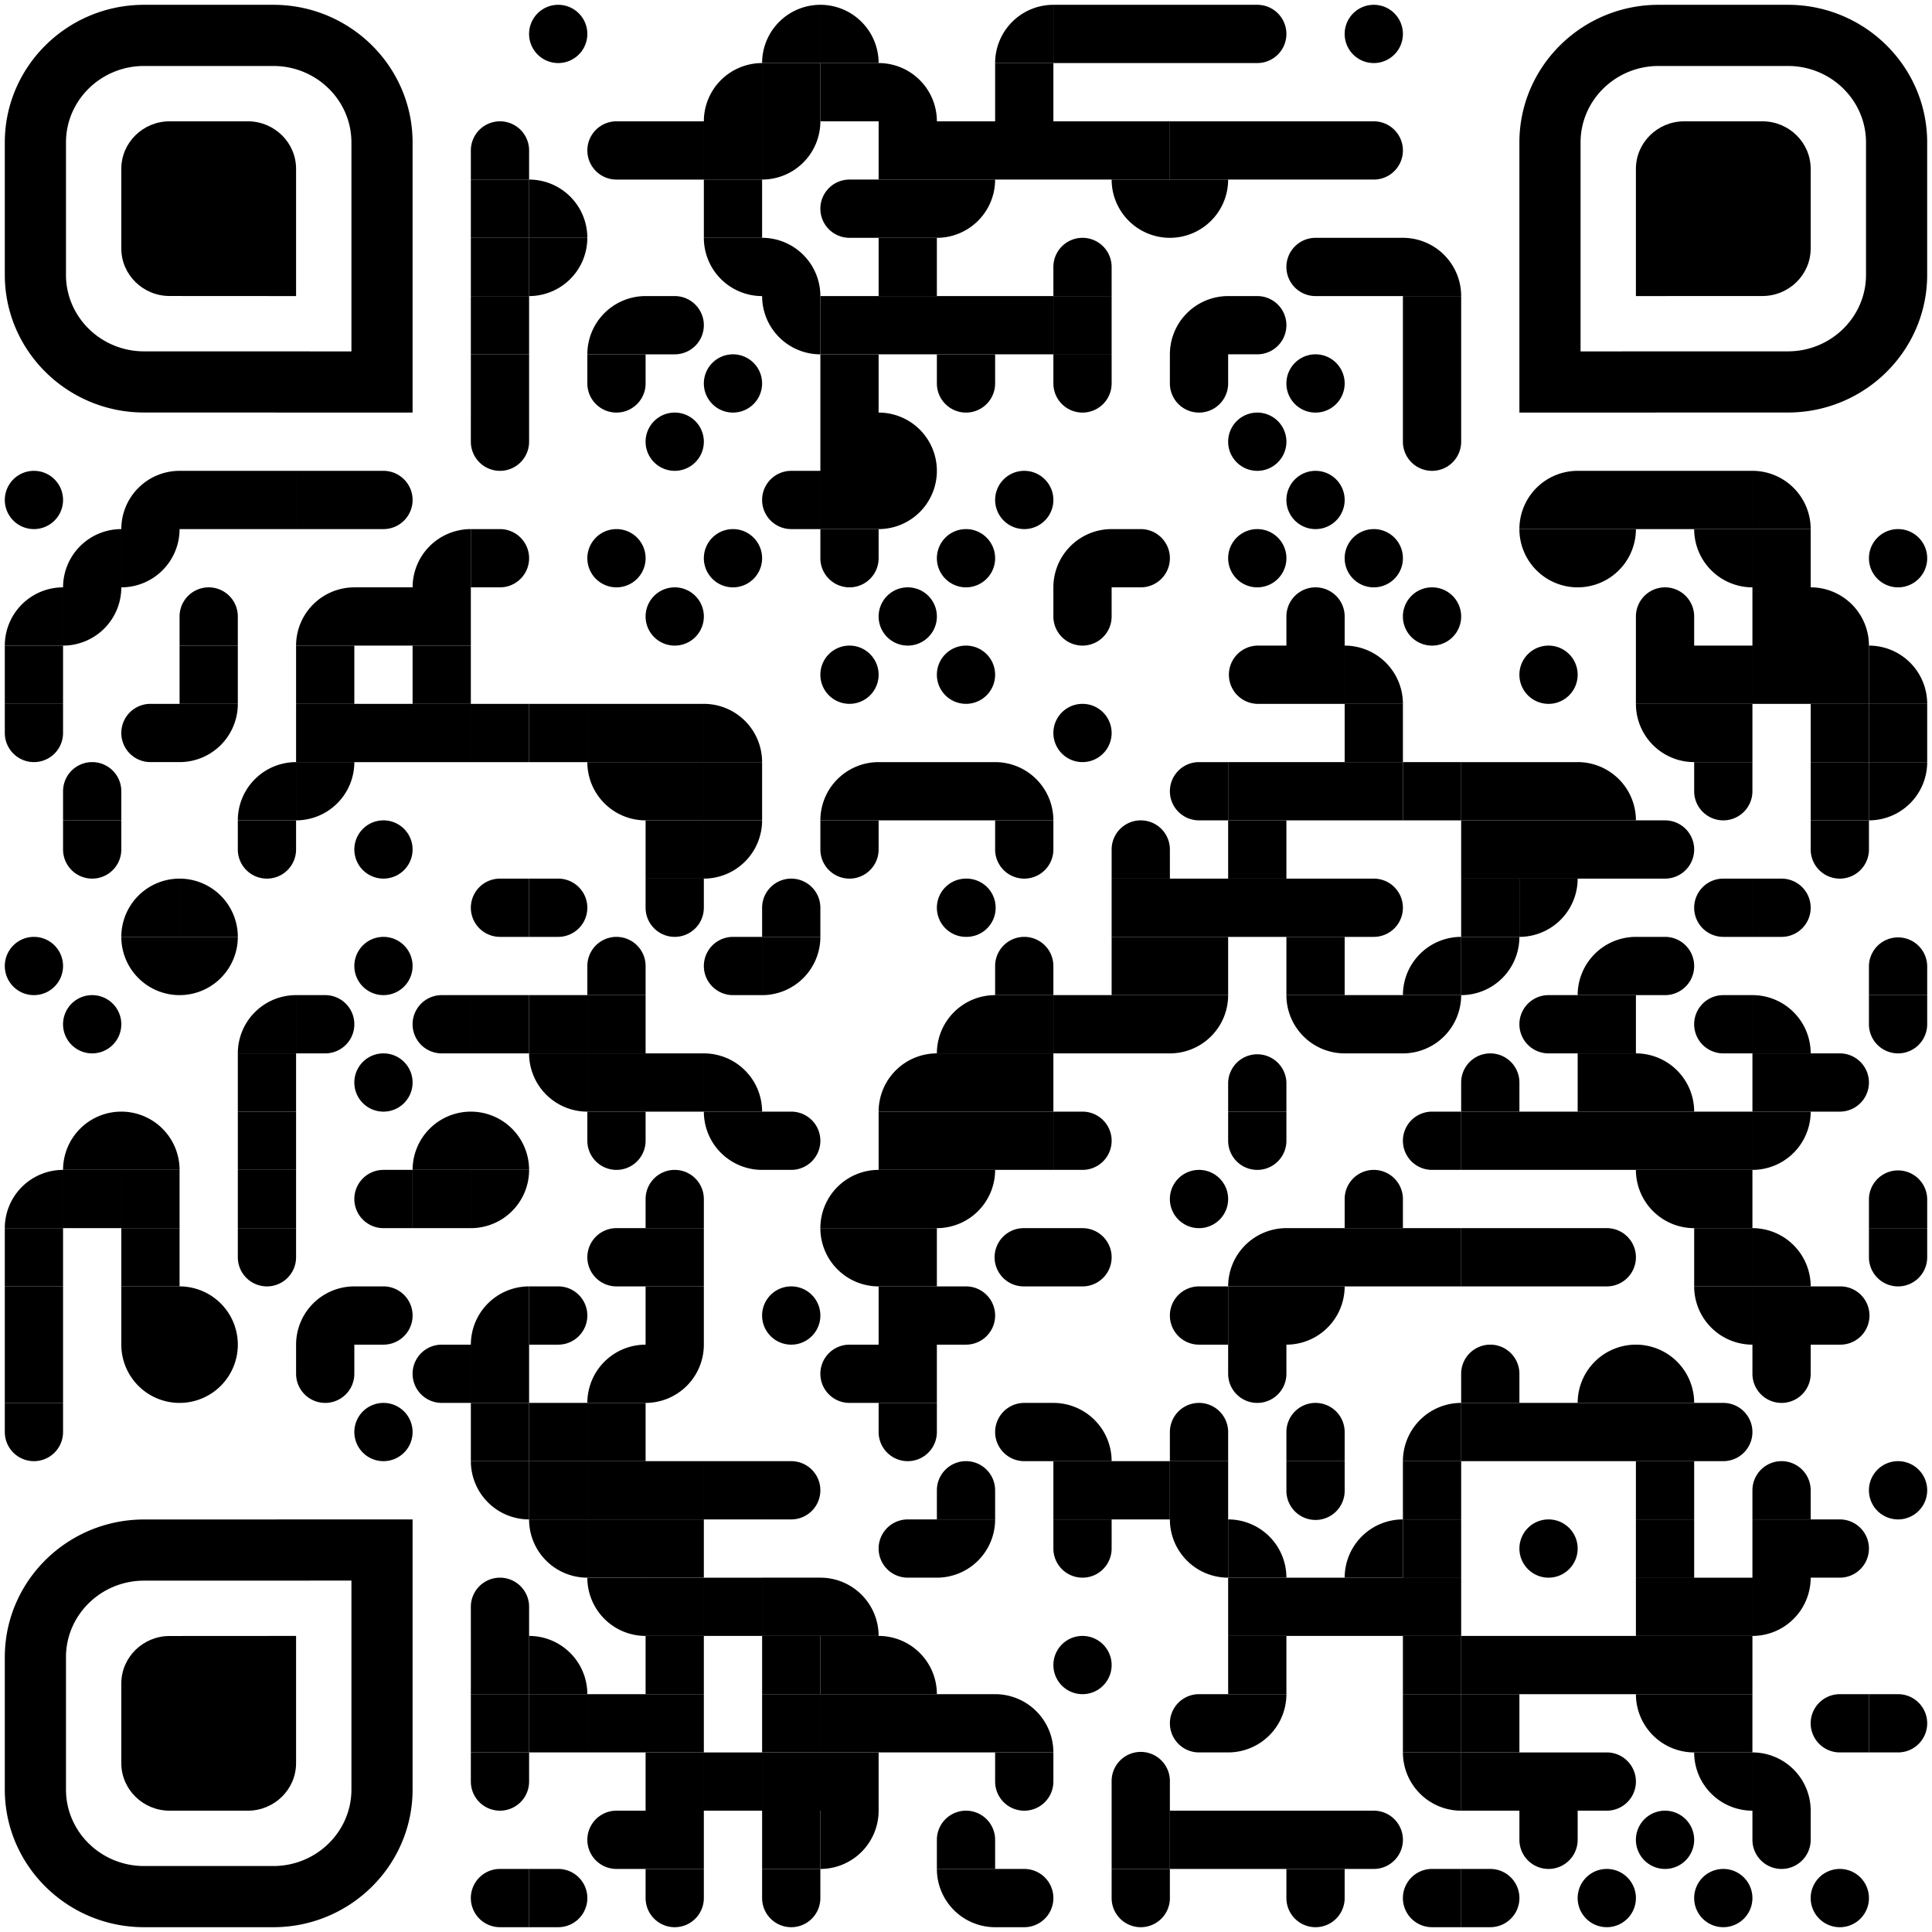
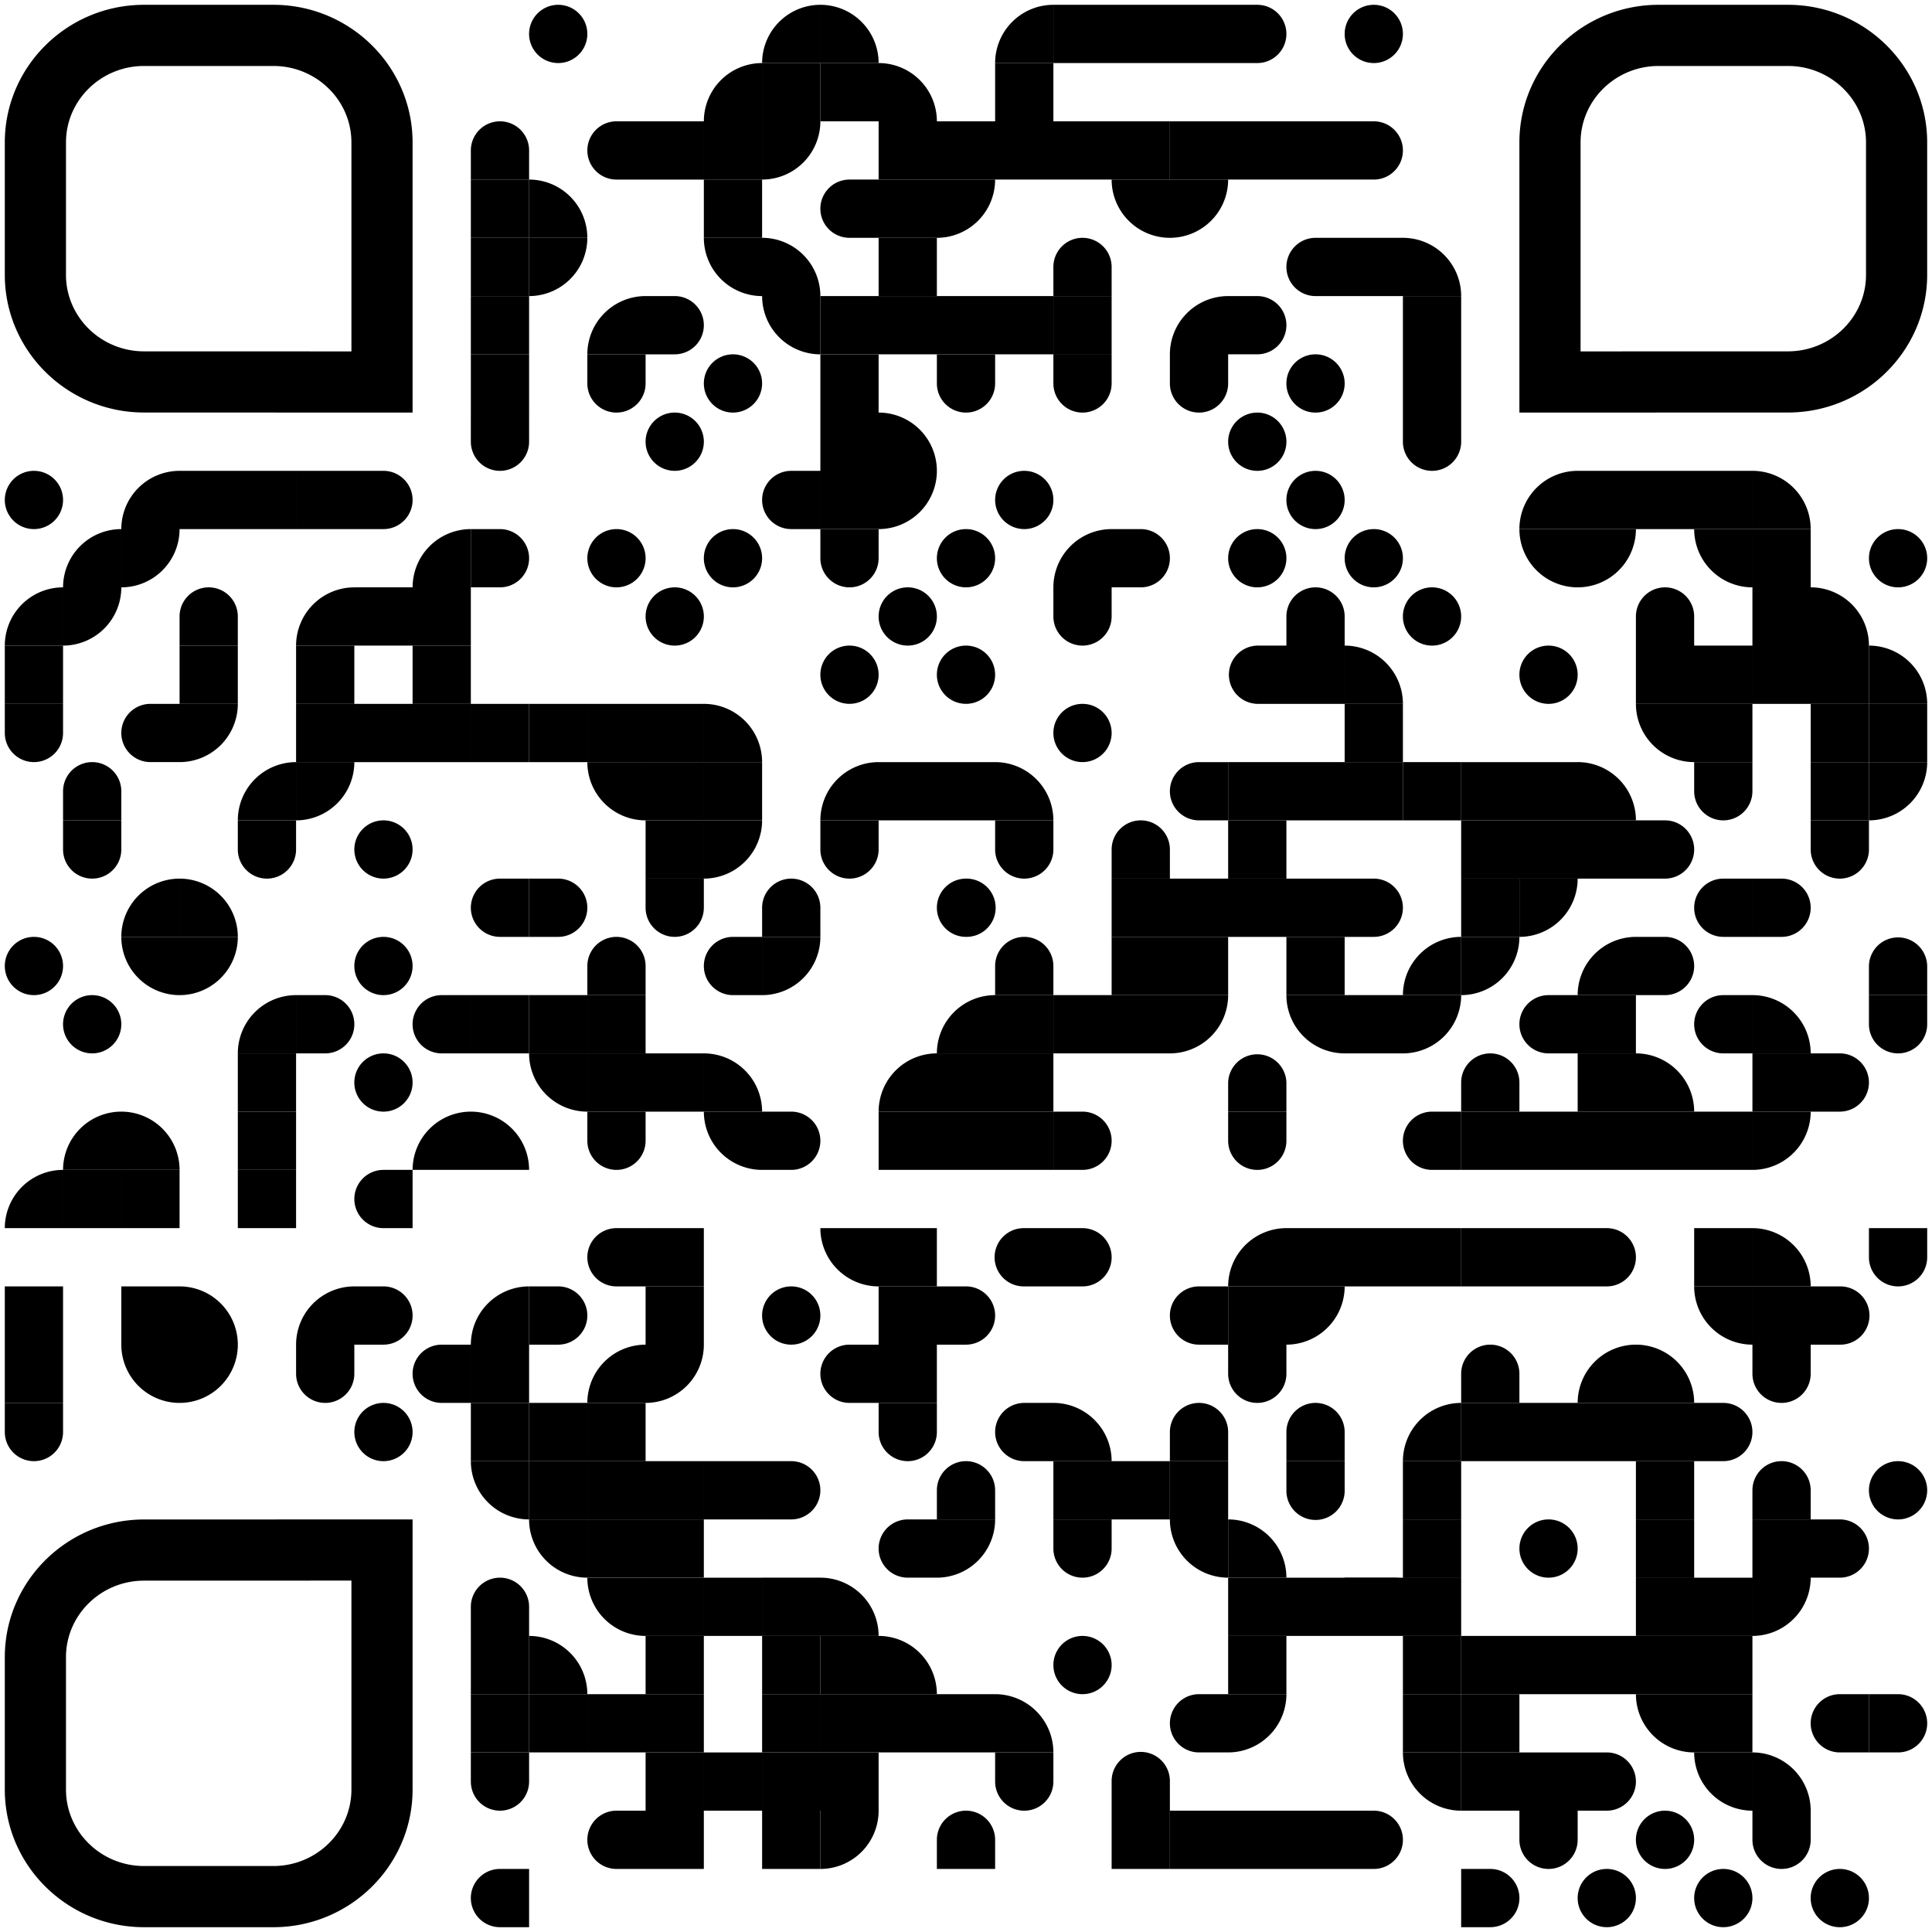
<svg xmlns="http://www.w3.org/2000/svg" width="201" height="201" fill="none">
  <path fill="#000" d="M58.075.5a3.03 3.03 0 1 1 0 6.06 3.03 3.03 0 0 1 0-6.06zm21.213 6.06h6.06V.5a6.06 6.06 0 0 0-6.06 6.06zM85.349.5v6.06h6.06A6.06 6.06 0 0 0 85.35.5zm18.181 6.06h6.061V.5a6.061 6.061 0 0 0-6.061 6.06z" />
  <path fill="#000" d="M115.651.5h-6.06v6.06h6.06V.5zm6.061 0h-6.061v6.06h6.061V.5zm6.061 0h-6.061v6.06h6.061V.5zm3.031 6.06h-3.031V.5h3.031a3.03 3.03 0 0 1 0 6.06zM142.925.5a3.03 3.03 0 1 1 0 6.06 3.03 3.03 0 0 1 0-6.06zM73.227 12.621h6.06v-6.06a6.06 6.06 0 0 0-6.06 6.06zM85.349 6.56h-6.06v6.061h6.06v-6.06z" />
  <path fill="#000" d="M91.41 6.56h-6.061v6.061h6.06v-6.06zm0 0v6.061h6.06a6.06 6.06 0 0 0-6.06-6.06zm18.181 0h-6.061v6.061h6.061v-6.06zm-54.545 9.092v3.03h-6.06v-3.03a3.03 3.03 0 1 1 6.06 0zm9.09-3.03h3.03v6.06h-3.03a3.03 3.03 0 1 1 0-6.06zm9.091 0h-6.061v6.06h6.06v-6.06zm6.06 0h-6.06v6.06h6.06v-6.06zm6.062-.001h-6.06v6.06a6.06 6.06 0 0 0 6.06-6.06zm12.121 0h-6.06v6.06h6.06v-6.06zm6.06 0h-6.06v6.06h6.06v-6.06zm6.061 0h-6.061v6.06h6.061v-6.06zm6.06 0h-6.06v6.06h6.06v-6.06zm6.061 0h-6.061v6.06h6.061v-6.06z" />
  <path fill="#000" d="M127.773 12.621h-6.061v6.06h6.061v-6.06zm6.061.001h-6.061v6.06h6.061v-6.06zm6.061 0h-6.061v6.06h6.061v-6.06zm3.03 6.06h-3.03v-6.06h3.03a3.03 3.03 0 0 1 0 6.06zm-87.879 0h-6.06v6.06h6.06v-6.06z" />
  <path fill="#000" d="M55.044 18.682v6.06h6.06a6.06 6.06 0 0 0-6.06-6.06zm24.243 0h-6.06v6.06h6.06v-6.06zm9.092 0h3.03v6.06h-3.03a3.03 3.03 0 0 1 0-6.06zm9.091 0h-6.06v6.06h6.06v-6.06zm6.06 0h-6.06v6.06a6.06 6.06 0 0 0 6.06-6.06zm18.182 6.06v-6.06h-6.061a6.061 6.061 0 0 0 6.061 6.06zm6.061-6.06h-6.061v6.06a6.061 6.061 0 0 0 6.061-6.06zm-72.727 6.061h-6.06v6.06h6.06v-6.06z" />
  <path fill="#000" d="M61.105 24.743h-6.061v6.06a6.06 6.06 0 0 0 6.06-6.06zm18.182 6.061v-6.06h-6.06a6.06 6.06 0 0 0 6.06 6.06zm.001-6.062v6.06h6.06a6.06 6.06 0 0 0-6.06-6.06zm18.182 0h-6.06v6.06h6.06v-6.06zm18.181 3.031v3.03h-6.06v-3.03a3.03 3.03 0 0 1 6.06 0zm21.213-3.03h3.031v6.06h-3.031a3.03 3.03 0 0 1 0-6.06zm9.091 0h-6.06v6.06h6.06v-6.06zm.001 0v6.06h6.061a6.061 6.061 0 0 0-6.061-6.06zm-90.91 6.06h-6.06v6.06h6.06v-6.06zm6.059 6.06h6.06v-6.06a6.06 6.06 0 0 0-6.06 6.06zm9.091 0h-3.03v-6.06h3.03a3.03 3.03 0 0 1 0 6.06zm15.153.001v-6.06h-6.06a6.06 6.06 0 0 0 6.06 6.06z" />
  <path fill="#000" d="M91.41 30.803h-6.061v6.06h6.06v-6.06zm6.06 0h-6.06v6.06h6.06v-6.06zm6.06 0h-6.06v6.06h6.06v-6.06zm6.061 0h-6.061v6.06h6.061v-6.06z" />
  <path fill="#000" d="M115.651 30.803h-6.06v6.06h6.06v-6.06zm6.061 6.061h6.061v-6.06a6.06 6.06 0 0 0-6.061 6.06zm9.092-.001h-3.031v-6.06h3.031a3.03 3.03 0 0 1 0 6.06zm21.212-6.06h-6.061v6.06h6.061v-6.06zm-96.97 6.06h-6.06v6.06h6.06v-6.06zm6.059 3.031v-3.03h6.061v3.03a3.03 3.03 0 0 1-6.06 0zm15.152-3.031a3.03 3.03 0 1 1 0 6.06 3.03 3.03 0 0 1 0-6.06zm15.153.001h-6.061v6.06h6.06v-6.06zm6.06 3.03v-3.03h6.06v3.03a3.03 3.03 0 1 1-6.06 0zm12.121 0v-3.03h6.06v3.03a3.03 3.03 0 1 1-6.06 0zm12.121 0v-3.03h6.061v3.03a3.03 3.03 0 0 1-6.061 0zm15.152-3.031a3.03 3.03 0 1 1 0 6.062 3.03 3.03 0 0 1 0-6.062zm15.152 0h-6.061v6.06h6.061v-6.06zM48.985 45.955v-3.03h6.061v3.03a3.03 3.03 0 0 1-6.06 0zm21.211-3.031a3.03 3.03 0 1 1 0 6.06 3.03 3.03 0 0 1 0-6.06zm21.214 0h-6.061v6.06h6.06v-6.06zm0 0v6.06h6.06a6.06 6.06 0 0 0-6.06-6.06zm39.394 0a3.03 3.03 0 1 1 0 6.061 3.03 3.03 0 0 1 0-6.06zm15.151 3.031v-3.03h6.061v3.03a3.03 3.03 0 0 1-6.061 0zM3.53 48.985a3.03 3.03 0 1 1 0 6.06 3.03 3.03 0 0 1 0-6.06zm9.091 6.06h6.06v-6.06a6.06 6.06 0 0 0-6.06 6.06zm12.121-6.06h-6.06v6.06h6.06v-6.06zm6.061 0h-6.06v6.06h6.06v-6.06zm6.061 0h-6.06v6.06h6.06v-6.06zm3.031 6.06h-3.03v-6.06h3.03a3.03 3.03 0 0 1 0 6.06zm42.423-6.06h3.03v6.06h-3.03a3.03 3.03 0 0 1 0-6.06zm9.092 0h-6.061v6.06h6.06v-6.06zm6.06 0h-6.06v6.06a6.06 6.06 0 0 0 6.06-6.06zm9.091 0a3.03 3.03 0 1 1 0 6.06 3.03 3.03 0 0 1 0-6.06zm30.303 0a3.03 3.03 0 1 1 0 6.061 3.03 3.03 0 0 1 0-6.061zm21.21 6.06h6.061v-6.06a6.061 6.061 0 0 0-6.061 6.06zm12.122-6.06h-6.06v6.06h6.06v-6.06zm6.061 0h-6.061v6.06h6.061v-6.06zm6.06 0h-6.06v6.06h6.06v-6.06zm.001 0v6.06h6.061a6.06 6.06 0 0 0-6.061-6.06zM6.56 61.106h6.061v-6.06a6.06 6.06 0 0 0-6.06 6.06zm12.122-6.061h-6.06v6.061a6.06 6.06 0 0 0 6.06-6.06zm24.244 6.061h6.06v-6.06a6.06 6.06 0 0 0-6.06 6.06z" />
  <path fill="#000" d="M52.016 61.106h-3.03v-6.06h3.03a3.03 3.03 0 0 1 0 6.06zm12.12-6.061a3.03 3.03 0 1 1 0 6.061 3.03 3.03 0 0 1 0-6.06zm12.121 0a3.03 3.03 0 1 1 0 6.061 3.03 3.03 0 0 1 0-6.06zm9.092 3.031v-3.03h6.06v3.03a3.03 3.03 0 0 1-6.06 0zm15.151-3.031a3.03 3.03 0 1 1 0 6.06 3.03 3.03 0 0 1 0-6.06zm9.091 6.061h6.06v-6.06a6.06 6.06 0 0 0-6.06 6.06zm9.091 0h-3.031v-6.06h3.031a3.03 3.03 0 0 1 0 6.06zm12.122-6.061a3.03 3.03 0 1 1 0 6.061 3.03 3.03 0 0 1 0-6.06zm12.121 0a3.03 3.03 0 1 1 0 6.061 3.03 3.03 0 0 1 0-6.06zm21.21 6.061v-6.06h-6.061a6.061 6.061 0 0 0 6.061 6.06zm6.061-6.061h-6.06v6.061a6.06 6.06 0 0 0 6.06-6.06zm12.121 6.061v-6.06h-6.06a6.06 6.06 0 0 0 6.06 6.06zm6.062-6.061h-6.061v6.061h6.061v-6.06zm9.091 0a3.03 3.03 0 1 1 0 6.061 3.03 3.03 0 0 1 0-6.06zM.5 67.167h6.06v-6.061a6.06 6.06 0 0 0-6.06 6.06zm12.121-6.061h-6.06v6.06a6.06 6.06 0 0 0 6.06-6.06zm12.121 3.03v3.03h-6.06v-3.03a3.03 3.03 0 0 1 6.06 0zm6.062 3.031h6.06v-6.06a6.06 6.06 0 0 0-6.06 6.06zm12.121-6.061h-6.06v6.061h6.06v-6.06zm6.06 0h-6.06v6.061h6.06v-6.06zm21.211 0a3.03 3.03 0 1 1 0 6.061 3.03 3.03 0 0 1 0-6.06zm24.244 0a3.03 3.03 0 1 1 0 6.06 3.03 3.03 0 0 1 0-6.06z" />
  <path fill="#000" d="M109.591 64.136v-3.03h6.06v3.03a3.03 3.03 0 1 1-6.06 0zm30.304.001v3.03h-6.061v-3.03a3.03 3.03 0 0 1 6.061 0zm9.09-3.031a3.03 3.03 0 1 1 0 6.062 3.03 3.03 0 0 1 0-6.062zm27.272 3.031v3.03h-6.061v-3.03a3.03 3.03 0 0 1 6.061 0zm12.122-3.031h-6.061v6.06h6.061v-6.06zm0 0v6.06h6.061a6.061 6.061 0 0 0-6.061-6.06zM6.56 67.166H.5v6.061h6.06v-6.06zm18.182 0h-6.06v6.061h6.06v-6.06zm12.122.001h-6.06v6.06h6.06v-6.06zm12.121 0h-6.06v6.06h6.06v-6.06zm39.394-.001a3.03 3.03 0 1 1 0 6.06 3.03 3.03 0 0 1 0-6.06zm12.121 0a3.03 3.03 0 1 1 0 6.06 3.03 3.03 0 0 1 0-6.06zm30.304.001h3.03v6.06h-3.03a3.031 3.031 0 0 1 0-6.06zm9.091 0h-6.061v6.06h6.061v-6.06zm.001 0v6.06h6.06a6.06 6.06 0 0 0-6.06-6.06zm21.209 0a3.03 3.03 0 1 1 0 6.061 3.03 3.03 0 0 1 0-6.061zm15.152 0h-6.061v6.06h6.061v-6.06zm6.06 0h-6.06v6.06h6.06v-6.06zm6.062-.001h-6.061v6.061h6.061v-6.06zm6.061 0h-6.061v6.061h6.061v-6.06z" />
  <path fill="#000" d="M194.439 67.166v6.061h6.061a6.06 6.06 0 0 0-6.061-6.06zM.5 76.257v-3.03h6.06v3.03a3.03 3.03 0 0 1-6.06 0zm15.151-3.03h3.03v6.06h-3.03a3.03 3.03 0 0 1 0-6.06zm9.091 0h-6.06v6.06a6.06 6.06 0 0 0 6.06-6.06zm12.122.001h-6.06v6.06h6.06v-6.06zm6.061 0h-6.06v6.06h6.06v-6.06zm6.06 0h-6.06v6.06h6.06v-6.06zm6.061 0h-6.06v6.06h6.06v-6.06z" />
  <path fill="#000" d="M61.105 73.228h-6.06v6.06h6.06v-6.06zm6.061 0h-6.06v6.06h6.06v-6.06zm6.061 0h-6.061v6.06h6.06v-6.06zm0 0v6.06h6.06a6.06 6.06 0 0 0-6.06-6.06zm39.394-.001a3.03 3.03 0 1 1 0 6.06 3.03 3.03 0 0 1 0-6.06zm33.334.001h-6.06v6.06h6.06v-6.06zm30.302 6.061v-6.061h-6.061a6.061 6.061 0 0 0 6.061 6.06zm6.06-6.061h-6.06v6.06h6.06v-6.06zm12.123-.001h-6.061v6.06h6.061v-6.06z" />
  <path fill="#000" d="M200.5 73.227h-6.061v6.06h6.061v-6.06zM12.621 82.318v3.03h-6.06v-3.03a3.03 3.03 0 0 1 6.06 0zm12.121 3.031h6.06v-6.06a6.06 6.06 0 0 0-6.06 6.06zm12.122-6.062h-6.06v6.06a6.06 6.06 0 0 0 6.06-6.06zm30.301 6.061v-6.06h-6.06a6.06 6.06 0 0 0 6.06 6.06zm6.062-6.06h-6.061v6.06h6.06v-6.06zm6.06 0h-6.06v6.06h6.06v-6.06zm6.062 6.061h6.06v-6.06a6.06 6.06 0 0 0-6.06 6.06zm12.121-6.061h-6.06v6.06h6.06v-6.06zm6.06 0h-6.06v6.06h6.06v-6.06zm0 0v6.06h6.061a6.061 6.061 0 0 0-6.061-6.06zm21.212 0h3.031v6.06h-3.031a3.03 3.03 0 0 1 0-6.06z" />
  <path fill="#000" d="M133.834 79.288h-6.061v6.06h6.061v-6.06zm6.061 0h-6.061v6.06h6.061v-6.06zm6.06 0h-6.06v6.06h6.06v-6.06z" />
  <path fill="#000" d="M152.016 79.288h-6.061v6.06h6.061v-6.06z" />
  <path fill="#000" d="M158.075 79.288h-6.06v6.06h6.06v-6.06zm6.061 0h-6.061v6.06h6.061v-6.06zm0-.001v6.06h6.06a6.06 6.06 0 0 0-6.06-6.06zm12.121 3.031v-3.03h6.06v3.03a3.03 3.03 0 1 1-6.06 0zm18.183-3.03h-6.061v6.06h6.061v-6.06z" />
  <path fill="#000" d="M200.5 79.288h-6.061v6.06a6.06 6.06 0 0 0 6.061-6.06zM6.56 88.379v-3.03h6.061v3.03a3.03 3.03 0 0 1-6.06 0zm18.182 0v-3.03h6.06v3.03a3.03 3.03 0 0 1-6.06 0zm15.153-3.031a3.03 3.03 0 1 1 0 6.06 3.03 3.03 0 0 1 0-6.06zm33.332 0h-6.061v6.06h6.06v-6.06zm6.06 0h-6.06v6.06a6.06 6.06 0 0 0 6.06-6.06zm6.062 3.031v-3.03h6.06v3.03a3.03 3.03 0 0 1-6.06 0zm18.181 0v-3.03h6.061v3.03a3.03 3.03 0 0 1-6.061 0zm18.182 0v3.03h-6.061v-3.03a3.03 3.03 0 0 1 6.061 0zm12.122-3.031h-6.061v6.06h6.061v-6.06zm24.241 0h-6.06v6.06h6.06v-6.06zm6.061 0h-6.061v6.06h6.061v-6.06zm6.06 0h-6.06v6.06h6.06v-6.06zm3.031 6.061h-3.031v-6.06h3.031a3.03 3.03 0 0 1 0 6.06zm15.152-3.03v-3.03h6.061v3.03a3.03 3.03 0 0 1-6.061 0zM12.621 97.47h6.06v-6.06a6.06 6.06 0 0 0-6.06 6.06zm6.061-6.06v6.06h6.06a6.06 6.06 0 0 0-6.06-6.06zm33.334-.001h3.03v6.06h-3.03a3.03 3.03 0 1 1 0-6.06z" />
  <path fill="#000" d="M58.075 97.47h-3.03v-6.061h3.03a3.03 3.03 0 0 1 0 6.06zm9.091-3.031v-3.03h6.06v3.03a3.03 3.03 0 0 1-6.06 0zm18.183.001v3.03h-6.06v-3.03a3.03 3.03 0 0 1 6.06 0zm15.151-3.03a3.03 3.03 0 1 1 0 6.059 3.03 3.03 0 0 1 0-6.06zm21.212 0h-6.061v6.06h6.061v-6.06zm6.061 0h-6.061v6.06h6.061v-6.06zm6.061-.001h-6.061v6.06h6.061v-6.06zm6.061 0h-6.061v6.06h6.061v-6.06zm3.03 6.061h-3.03v-6.061h3.03a3.03 3.03 0 0 1 0 6.06zm15.15-6.061h-6.06v6.06h6.06v-6.06z" />
  <path fill="#000" d="M164.135 91.409h-6.061v6.06a6.061 6.061 0 0 0 6.061-6.06zm15.152 0h3.03v6.06h-3.03a3.03 3.03 0 0 1 0-6.06zm6.062 6.061h-3.031v-6.06h3.031a3.03 3.03 0 0 1 0 6.06zm-181.819 0a3.03 3.03 0 1 1 0 6.06 3.03 3.03 0 0 1 0-6.06zm15.152 6.06v-6.06h-6.06a6.06 6.06 0 0 0 6.06 6.06zm6.06-6.06h-6.06v6.06a6.06 6.06 0 0 0 6.06-6.06zm15.153 0a3.03 3.03 0 1 1 0 6.06 3.03 3.03 0 0 1 0-6.06zm27.271 3.03v3.03h-6.06v-3.03a3.03 3.03 0 0 1 6.06 0zm9.091-3.03h3.03v6.06h-3.03a3.03 3.03 0 1 1 0-6.06zm9.092 0h-6.06v6.06a6.06 6.06 0 0 0 6.06-6.06zm24.242 3.03v3.03h-6.061v-3.03a3.03 3.03 0 0 1 6.061 0zm12.121-3.03h-6.061v6.06h6.061v-6.06zm6.061 0h-6.061v6.06h6.061v-6.06zm12.122 0h-6.061v6.06h6.061v-6.06zm6.061 6.06h6.061v-6.06a6.06 6.06 0 0 0-6.061 6.06z" />
  <path fill="#000" d="M158.074 97.47h-6.06v6.06a6.06 6.06 0 0 0 6.06-6.06zm6.062 6.06h6.06v-6.06a6.06 6.06 0 0 0-6.06 6.06zm9.091 0h-3.031v-6.06h3.031a3.03 3.03 0 0 1 0 6.06zm27.273-3.03v3.03h-6.061v-3.03a3.031 3.031 0 0 1 6.061 0zM9.59 103.53a3.03 3.03 0 1 1 0 6.061 3.03 3.03 0 0 1 0-6.061zm15.152 6.061h6.06v-6.061a6.061 6.061 0 0 0-6.06 6.061zm9.092 0h-3.03v-6.061h3.03a3.03 3.03 0 0 1 0 6.061zm12.121-6.061h3.03v6.061h-3.03a3.03 3.03 0 1 1 0-6.061zm9.091 0h-6.06v6.061h6.06v-6.061z" />
  <path fill="#000" d="M61.105 103.53h-6.06v6.061h6.06v-6.061zm6.061 0h-6.06v6.061h6.06v-6.061zm30.304 6.061h6.06v-6.061a6.06 6.06 0 0 0-6.06 6.061zm12.121-6.061h-6.061v6.061h6.061v-6.061z" />
  <path fill="#000" d="M115.651 103.53h-6.06v6.061h6.06v-6.061zm6.061 0h-6.061v6.061h6.061v-6.061zm6.061 0h-6.061v6.061a6.062 6.062 0 0 0 6.061-6.061zm12.122 6.061v-6.061h-6.061a6.06 6.06 0 0 0 6.061 6.061zm6.06-6.061h-6.06v6.061h6.06v-6.061zm6.062 0h-6.061v6.061a6.062 6.062 0 0 0 6.061-6.061zm9.088 0h3.031v6.061h-3.031a3.03 3.03 0 1 1 0-6.061zm9.091 0h-6.06v6.061h6.06v-6.061zm9.091 0h3.03v6.061h-3.03a3.03 3.03 0 1 1 0-6.061zm3.031 0v6.061h6.061a6.06 6.06 0 0 0-6.061-6.061zm12.121 3.031v-3.031h6.061v3.031a3.03 3.03 0 0 1-6.061 0zm-163.636 3.03h-6.06v6.06h6.06v-6.06zm9.092 0a3.03 3.03 0 1 1-.001 6.061 3.03 3.03 0 0 1 0-6.061zm21.21 6.061v-6.061h-6.061a6.061 6.061 0 0 0 6.06 6.061zm6.061-6.061h-6.06v6.061h6.06v-6.061zm6.061 0h-6.061v6.061h6.06v-6.061zm0 0v6.061h6.06a6.061 6.061 0 0 0-6.06-6.061zm18.183 6.06h6.06v-6.06a6.06 6.06 0 0 0-6.06 6.06zm12.12-6.06h-6.06v6.06h6.06v-6.06zm6.061 0h-6.061v6.06h6.061v-6.06zm24.243 3.031v3.03h-6.061v-3.03a3.032 3.032 0 0 1 6.061 0zm24.241 0v3.03h-6.06v-3.03a3.03 3.03 0 1 1 6.06 0z" />
  <path fill="#000" d="M170.196 109.591h-6.06v6.061h6.06v-6.061zm0 0v6.061h6.061a6.062 6.062 0 0 0-6.061-6.061zm18.183 0h-6.061v6.06h6.061v-6.06zm3.03 6.06h-3.03v-6.06h3.03a3.03 3.03 0 1 1 0 6.06zM6.56 121.712h6.061v-6.061a6.061 6.061 0 0 0-6.06 6.061zm6.061-6.061v6.061h6.06a6.061 6.061 0 0 0-6.06-6.061zm18.182 0h-6.06v6.061h6.06v-6.061zm12.123 6.061h6.06v-6.06a6.06 6.06 0 0 0-6.06 6.06zm6.06-6.06v6.06h6.06a6.06 6.06 0 0 0-6.06-6.06zm12.119 3.03v-3.03h6.061v3.03a3.03 3.03 0 1 1-6.06 0zm18.182 3.03v-6.06h-6.06a6.06 6.06 0 0 0 6.06 6.06zm3.031 0h-3.03v-6.061h3.03a3.03 3.03 0 0 1 0 6.061zm15.152-6.061h-6.06v6.061h6.06v-6.061zm6.06 0h-6.06v6.061h6.06v-6.061zm6.061 0h-6.061v6.061h6.061v-6.061z" />
  <path fill="#000" d="M112.621 121.712h-3.03v-6.061h3.03a3.03 3.03 0 0 1 0 6.061zm15.152-3.03v-3.03h6.061v3.03a3.03 3.03 0 1 1-6.061 0zm21.212-3.03h3.031v6.06h-3.031a3.03 3.03 0 1 1 0-6.06z" />
  <path fill="#000" d="M158.075 115.652h-6.06v6.06h6.06v-6.06zm6.061 0h-6.061v6.06h6.061v-6.06zm6.06 0h-6.06v6.06h6.06v-6.06zm6.061 0h-6.061v6.06h6.061v-6.06zm6.06 0h-6.06v6.06h6.06v-6.06zm6.062-.001h-6.061v6.061a6.06 6.06 0 0 0 6.061-6.061zM.5 127.773h6.06v-6.061a6.06 6.06 0 0 0-6.06 6.061zm12.121-6.061h-6.06v6.061h6.06v-6.061zm6.061 0h-6.06v6.061h6.06v-6.061zm12.121 0h-6.06v6.061h6.06v-6.061zm9.092 0h3.03v6.061h-3.03a3.03 3.03 0 1 1 0-6.061z" />
-   <path fill="#000" d="M48.985 121.712h-6.06v6.061h6.06v-6.061zm6.062.001h-6.06v6.06a6.06 6.06 0 0 0 6.06-6.06zm18.18 3.03v3.03h-6.061v-3.03a3.03 3.03 0 1 1 6.06 0zm12.122 3.03h6.06v-6.061a6.06 6.06 0 0 0-6.06 6.061zm12.121-6.061h-6.06v6.061h6.06v-6.061zm6.06 0h-6.06v6.061a6.06 6.06 0 0 0 6.06-6.061zm21.212 0a3.03 3.03 0 1 1 0 6.062 3.03 3.03 0 0 1 0-6.062zm21.213 3.031v3.03h-6.06v-3.03a3.03 3.03 0 1 1 6.06 0zm30.302 3.03v-6.06h-6.061a6.06 6.06 0 0 0 6.061 6.06zm6.06-6.061h-6.06v6.061h6.06v-6.061zm18.183 3.03v3.031l-3.03-.001h-3.031v-3.03a3.031 3.031 0 0 1 6.061 0zM6.56 127.773H.5v6.061h6.06v-6.061zm12.122 0h-6.06v6.061h6.06v-6.061zm6.06 3.03v-3.03h6.06v3.03a3.03 3.03 0 1 1-6.06 0z" />
  <path fill="#000" d="M64.136 127.772h3.03v6.061h-3.03a3.03 3.03 0 1 1 0-6.061zm9.091 0h-6.061v6.061h6.06v-6.061zm18.183 6.062v-6.061h-6.061a6.061 6.061 0 0 0 6.06 6.061zm6.06-6.061h-6.06v6.061h6.06v-6.061zm9.091 0h3.03v6.061h-3.03a3.031 3.031 0 1 1 0-6.061zm6.06 6.061h-3.03v-6.061h3.03a3.03 3.03 0 1 1 0 6.061zm15.152-.001h6.061v-6.061a6.06 6.06 0 0 0-6.061 6.061zm12.122-6.061h-6.061v6.061h6.061v-6.061zm6.06 0h-6.06v6.061h6.06v-6.061zm6.061 0h-6.061v6.061h6.061v-6.061z" />
  <path fill="#000" d="M158.075 127.772h-6.06v6.061h6.06v-6.061zm6.061 0h-6.061v6.061h6.061v-6.061zm3.03 6.061h-3.03v-6.061h3.03a3.03 3.03 0 0 1 0 6.061zm15.151-6.061h-6.06v6.061h6.06v-6.061zm.001.001v6.061h6.061a6.06 6.06 0 0 0-6.061-6.061zm12.121 3.03v-3.03h6.061v3.03a3.03 3.03 0 1 1-6.061 0zM6.56 133.833H.5v6.061h6.06v-6.061zm12.122 0h-6.06v6.061h6.06v-6.061zm0 0v6.061h6.06a6.061 6.061 0 0 0-6.06-6.061zm12.122 6.061h6.06v-6.061a6.06 6.06 0 0 0-6.06 6.061zm9.091 0h-3.03v-6.061h3.03a3.03 3.03 0 0 1 0 6.061zm9.091 0h6.06v-6.061a6.06 6.06 0 0 0-6.06 6.061z" />
  <path fill="#000" d="M58.075 139.894h-3.03v-6.061h3.03a3.03 3.03 0 0 1 0 6.061zm15.152-6.061h-6.061v6.061h6.06v-6.061zm9.091 0a3.03 3.03 0 1 1 0 6.061 3.03 3.03 0 0 1 0-6.061zm15.152 0h-6.06v6.061h6.06v-6.061zm3.03 6.061h-3.03v-6.061h3.03a3.03 3.03 0 0 1 0 6.061zm24.242-6.061h3.031v6.061h-3.031a3.03 3.03 0 1 1 0-6.061z" />
  <path fill="#000" d="M133.834 133.833h-6.061v6.061h6.061v-6.061zm6.061 0h-6.061v6.061a6.062 6.062 0 0 0 6.061-6.061zm42.422 6.061v-6.061h-6.06a6.06 6.06 0 0 0 6.06 6.061zm6.062-6.061h-6.061v6.061h6.061v-6.061zm3.03 6.061h-3.03v-6.061h3.03a3.031 3.031 0 1 1 0 6.061zm-184.849 0H.5v6.061h6.06v-6.061zm12.122 6.061v-6.061h-6.06a6.061 6.061 0 0 0 6.06 6.061zm6.06-6.061h-6.06v6.061a6.061 6.061 0 0 0 6.06-6.061zm6.062 3.03v-3.03h6.06v3.03a3.03 3.03 0 0 1-6.06 0zm15.151-3.03h3.03v6.06h-3.03a3.03 3.03 0 1 1 0-6.06zm9.091 0h-6.06v6.06h6.06v-6.06zm6.059 6.06h6.06v-6.06a6.06 6.06 0 0 0-6.06 6.06zm12.122-6.06h-6.061v6.06a6.06 6.06 0 0 0 6.06-6.06zm15.152 0h3.03v6.061h-3.03a3.03 3.03 0 0 1 0-6.061zm9.091 0h-6.06v6.061h6.06v-6.061zm30.303 3.03v-3.03h6.061v3.03a3.03 3.03 0 0 1-6.061 0zm30.302 0v3.03h-6.06v-3.03a3.03 3.03 0 1 1 6.06 0zm6.061 3.03h6.06v-6.06a6.06 6.06 0 0 0-6.06 6.06zm6.06-6.06v6.06h6.061a6.06 6.06 0 0 0-6.061-6.06z" />
  <path fill="#000" d="M182.318 142.924v-3.03h6.061v3.03a3.03 3.03 0 1 1-6.061 0zM.5 148.985v-3.03h6.06v3.03a3.03 3.03 0 0 1-6.06 0zm39.395-3.03a3.03 3.03 0 1 1 0 6.06 3.03 3.03 0 0 1 0-6.06zm15.151 0h-6.06v6.06h6.06v-6.06z" />
  <path fill="#000" d="M61.105 145.955h-6.06v6.06h6.06v-6.06zm6.061 0h-6.06v6.06h6.06v-6.06zm24.244 3.03v-3.03h6.06v3.03a3.03 3.03 0 0 1-6.06 0zm15.151-3.03h3.03v6.06h-3.03a3.03 3.03 0 1 1 0-6.06zm3.03 0v6.06h6.06a6.06 6.06 0 0 0-6.06-6.06zm18.182 3.03v3.03h-6.061v-3.03a3.03 3.03 0 1 1 6.061 0zm12.122 0v3.03h-6.061v-3.03a3.03 3.03 0 1 1 6.061 0zm6.061 3.03h6.061v-6.06a6.06 6.06 0 0 0-6.061 6.06z" />
  <path fill="#000" d="M158.075 145.955h-6.06v6.06h6.06v-6.06zm6.061 0h-6.061v6.06h6.061v-6.06zm6.06 0h-6.06v6.06h6.06v-6.06zm6.061 0h-6.061v6.06h6.061v-6.06zm3.03 6.06h-3.03v-6.06h3.03a3.03 3.03 0 1 1 0 6.06zm-124.24 6.061v-6.061h-6.06a6.061 6.061 0 0 0 6.06 6.061z" />
  <path fill="#000" d="M61.105 152.015h-6.06v6.061h6.06v-6.061zm6.061 0h-6.06v6.061h6.06v-6.061zm6.061 0h-6.061v6.061h6.06v-6.061zm6.06 0h-6.06v6.061h6.06v-6.061zm3.031 6.061h-3.03v-6.061h3.03a3.03 3.03 0 0 1 0 6.061zm21.212-3.031v3.031h-6.06v-3.031a3.03 3.03 0 0 1 6.06 0zm12.121-3.03h-6.06v6.061h6.06v-6.061zm6.061 0h-6.061v6.061h6.061v-6.061z" />
  <path fill="#000" d="M127.773 152.015h-6.061v6.061h6.061v-6.061zm6.061 3.03v-3.03h6.061v3.03a3.031 3.031 0 1 1-6.061 0zm18.182-3.03h-6.061v6.061h6.061v-6.061zm24.241 0h-6.061v6.061h6.061v-6.061zm12.122 3.03v3.031h-6.061v-3.031a3.03 3.03 0 0 1 6.061 0zm9.091-3.03a3.03 3.03 0 1 1-.001 6.061 3.03 3.03 0 0 1 .001-6.061zM61.105 164.137v-6.061h-6.061a6.061 6.061 0 0 0 6.06 6.061zm6.061-6.061h-6.06v6.06h6.06v-6.06zm6.061 0h-6.061v6.06h6.06v-6.06zm21.213 0h3.03v6.06h-3.03a3.03 3.03 0 1 1 0-6.06zm9.09 0h-6.06v6.06a6.06 6.06 0 0 0 6.06-6.06zm6.061 3.03v-3.03h6.06v3.03a3.03 3.03 0 1 1-6.06 0zm18.182 3.03v-6.06h-6.061a6.06 6.06 0 0 0 6.061 6.06z" />
-   <path fill="#000" d="M127.773 158.076v6.061h6.061a6.06 6.06 0 0 0-6.061-6.061zm12.123 6.061h6.06v-6.061a6.06 6.06 0 0 0-6.06 6.061z" />
+   <path fill="#000" d="M127.773 158.076v6.061h6.061a6.06 6.06 0 0 0-6.061-6.061zm12.123 6.061h6.06a6.06 6.06 0 0 0-6.06 6.061z" />
  <path fill="#000" d="M152.016 158.076h-6.061v6.06h6.061v-6.06zm9.089 0a3.03 3.03 0 1 1 .002 6.06 3.03 3.03 0 0 1-.002-6.06zm15.152 0h-6.061v6.06h6.061v-6.06zm12.122 0h-6.061v6.06h6.061v-6.06zm3.03 6.06h-3.03v-6.06h3.03a3.03 3.03 0 1 1 0 6.06zm-136.363 3.031v3.03h-6.06v-3.03a3.03 3.03 0 1 1 6.06 0zm12.119 3.03v-6.06h-6.06a6.06 6.06 0 0 0 6.06 6.06zm6.062-6.06h-6.061v6.06h6.06v-6.06zm6.06 0h-6.06v6.06h6.06v-6.06zm6.062-.001h-6.06v6.061h6.06v-6.061zm0 0v6.061h6.06a6.061 6.061 0 0 0-6.06-6.061zm48.485.001h-6.061v6.06h6.061v-6.06zm6.061 0h-6.061v6.06h6.061v-6.06zm6.06 0h-6.06v6.06h6.06v-6.06zm6.061 0h-6.061v6.06h6.061v-6.06zm24.241 0h-6.061v6.06h6.061v-6.06zm6.06 0h-6.06v6.06h6.06v-6.06zm6.062-.001h-6.061v6.061a6.06 6.06 0 0 0 6.061-6.061zm-133.333 6.061h-6.06v6.061h6.06v-6.061z" />
  <path fill="#000" d="M55.044 170.198v6.06h6.06a6.06 6.06 0 0 0-6.06-6.06zm18.183-.001h-6.061v6.061h6.06v-6.061zm12.122 0h-6.06v6.06h6.06v-6.06z" />
  <path fill="#000" d="M91.41 170.197h-6.061v6.06h6.06v-6.06zm0 0v6.06h6.06a6.06 6.06 0 0 0-6.06-6.06zm21.211 0a3.03 3.03 0 1 1 0 6.06 3.03 3.03 0 0 1 0-6.06zm21.213 0h-6.061v6.061h6.061v-6.061zm18.182 0h-6.061v6.061h6.061v-6.061z" />
  <path fill="#000" d="M158.075 170.197h-6.06v6.061h6.06v-6.061zm6.061 0h-6.061v6.061h6.061v-6.061zm6.06 0h-6.06v6.061h6.06v-6.061zm6.061 0h-6.061v6.061h6.061v-6.061zm6.06 0h-6.06v6.061h6.06v-6.061zm-127.271 6.06h-6.06v6.06h6.06v-6.06z" />
  <path fill="#000" d="M61.105 176.257h-6.06v6.06h6.06v-6.06zm6.061 0h-6.06v6.06h6.06v-6.06zm6.061 0h-6.061v6.06h6.06v-6.06zm12.121 0h-6.06v6.06h6.06v-6.06zm6.062 0h-6.061v6.06h6.06v-6.06zm6.06 0h-6.06v6.06h6.06v-6.06zm6.06 0h-6.06v6.06h6.06v-6.06zm0 0v6.06h6.061a6.06 6.06 0 0 0-6.061-6.06zm21.213 0h3.03v6.06h-3.03a3.03 3.03 0 1 1 0-6.06zm9.091 0h-6.061v6.06a6.06 6.06 0 0 0 6.061-6.06zm18.182 0h-6.061v6.06h6.061v-6.06z" />
  <path fill="#000" d="M158.075 176.257h-6.06v6.06h6.06v-6.06zm18.182 6.06v-6.06h-6.061a6.06 6.06 0 0 0 6.061 6.06zm6.06-6.06h-6.06v6.06h6.06v-6.06zm9.092 0h3.031v6.06h-3.031a3.03 3.03 0 1 1 0-6.06z" />
  <path fill="#000" d="M197.47 182.317h-3.031v-6.06h3.031a3.03 3.03 0 0 1 0 6.06zm-148.485 3.031v-3.03h6.061v3.03a3.03 3.03 0 1 1-6.06 0zm24.242-3.03h-6.061v6.06h6.06v-6.06zm6.06 0h-6.06v6.06h6.06v-6.06zm6.062 0h-6.06v6.061h6.06v-6.061zm6.061 0h-6.061v6.061h6.06v-6.061zm12.12 3.031v-3.031h6.061v3.031a3.03 3.03 0 0 1-6.061 0zm18.182 0v3.03h-6.061v-3.03a3.031 3.031 0 1 1 6.061 0zm30.305 3.029v-6.061h-6.061a6.06 6.06 0 0 0 6.061 6.061z" />
  <path fill="#000" d="M158.075 182.318h-6.06v6.06h6.06v-6.06zm6.061 0h-6.061v6.06h6.061v-6.06zm3.03 6.06h-3.03v-6.06h3.03a3.03 3.03 0 1 1 0 6.06zm15.151 0v-6.061h-6.06a6.06 6.06 0 0 0 6.06 6.061zm.001-6.06v6.061h6.061a6.06 6.06 0 0 0-6.061-6.061zm-118.182 6.06h3.03v6.061h-3.03a3.03 3.03 0 1 1 0-6.061zm9.091 0h-6.061v6.061h6.06v-6.061zm12.122.001h-6.06v6.061h6.06v-6.061z" />
  <path fill="#000" d="M91.41 188.379h-6.061v6.061a6.061 6.061 0 0 0 6.06-6.061zm12.12 3.03v3.031l-3.03-.001h-3.03v-3.03a3.03 3.03 0 0 1 6.06 0zm18.182-3.03h-6.061v6.061h6.061v-6.061z" />
  <path fill="#000" d="M127.773 188.379h-6.061v6.061h6.061v-6.061zm6.061-.001h-6.061v6.061h6.061v-6.061zm6.061 0h-6.061v6.061h6.061v-6.061zm3.03 6.061h-3.03v-6.061h3.03a3.03 3.03 0 0 1 0 6.061zm15.15-3.03v-3.031h6.061v3.031a3.03 3.03 0 0 1-6.061 0zm15.152-3.031a3.03 3.03 0 1 1-.002 6.062 3.03 3.03 0 0 1 .002-6.062zm9.091 3.031v-3.03h6.061v3.03a3.03 3.03 0 1 1-6.061 0zm-130.302 3.03h3.03v6.061h-3.03a3.03 3.03 0 1 1 0-6.061z" />
-   <path fill="#000" d="M58.075 200.5h-3.03v-6.061h3.03a3.03 3.03 0 0 1 0 6.061zm9.091-3.03v-3.031h6.06v3.031a3.03 3.03 0 0 1-6.06 0zm12.122 0v-3.031h6.06v3.031a3.03 3.03 0 0 1-6.06 0zm24.242 3.03v-6.061h-6.06a6.06 6.06 0 0 0 6.06 6.061zm3.031 0h-3.031v-6.061h3.031a3.03 3.03 0 0 1 0 6.061zm9.09-3.03v-3.031h6.061v3.031a3.03 3.03 0 0 1-6.061 0zm18.183 0v-3.031h6.061v3.031a3.03 3.03 0 0 1-6.061 0zm15.151-3.031h3.031v6.061h-3.031a3.03 3.03 0 1 1 0-6.061z" />
  <path fill="#000" d="M155.045 200.5h-3.03v-6.061h3.03a3.03 3.03 0 0 1 0 6.061zm12.121-6.061a3.03 3.03 0 1 1 0 6.06 3.03 3.03 0 0 1 0-6.06zm12.121 0a3.03 3.03 0 1 1 0 6.06 3.03 3.03 0 0 1 0-6.06zm12.122 0a3.031 3.031 0 1 1 0 6.062 3.031 3.031 0 0 1 0-6.062zM.5 28.594V14.818C.5 6.923 7 .5 14.986.5H28.44c7.984 0 14.484 6.423 14.484 14.318v28.106l-27.94-.008C7 42.916.5 36.493.5 28.594zm6.364 0c0 4.388 3.643 7.959 8.122 7.959l21.575.006v-21.74c0-4.387-3.642-7.955-8.12-7.955H14.985c-4.478 0-8.12 3.568-8.12 7.954v13.776zm193.634 0V14.818C200.498 6.923 193.999.5 186.014.5h-13.456c-7.984 0-14.484 6.423-14.484 14.318v28.106l27.94-.008c7.985 0 14.484-6.423 14.484-14.322zm-6.363 0c0 4.388-3.643 7.959-8.122 7.959l-21.575.006v-21.74c0-4.387 3.642-7.955 8.12-7.955h13.456c4.478 0 8.121 3.568 8.121 7.954v13.776zM.5 172.406v13.776C.5 194.077 7 200.5 14.986 200.5H28.44c7.984 0 14.484-6.423 14.484-14.318v-28.106l-27.94.008C7 158.084.5 164.507.5 172.406zm6.364 0c0-4.388 3.643-7.959 8.122-7.959l21.575-.006v21.741c0 4.386-3.642 7.954-8.12 7.954H14.985c-4.478 0-8.12-3.568-8.12-7.954v-13.776z" />
-   <path fill="#000" d="M12.62 25.854v-8.288c0-2.726 2.255-4.945 5.025-4.945h8.134c2.77 0 5.024 2.219 5.024 4.945v13.237l-13.158-.008c-2.77 0-5.024-2.216-5.024-4.941zm175.758 0v-8.288c0-2.726-2.254-4.944-5.024-4.944h-8.134c-2.77 0-5.024 2.218-5.024 4.944v13.237l13.158-.007c2.77 0 5.024-2.216 5.024-4.942zM12.62 175.146v8.288c0 2.726 2.255 4.945 5.025 4.945h8.134c2.77 0 5.024-2.219 5.024-4.945v-13.237l-13.158.008c-2.77 0-5.024 2.216-5.024 4.941z" />
</svg>